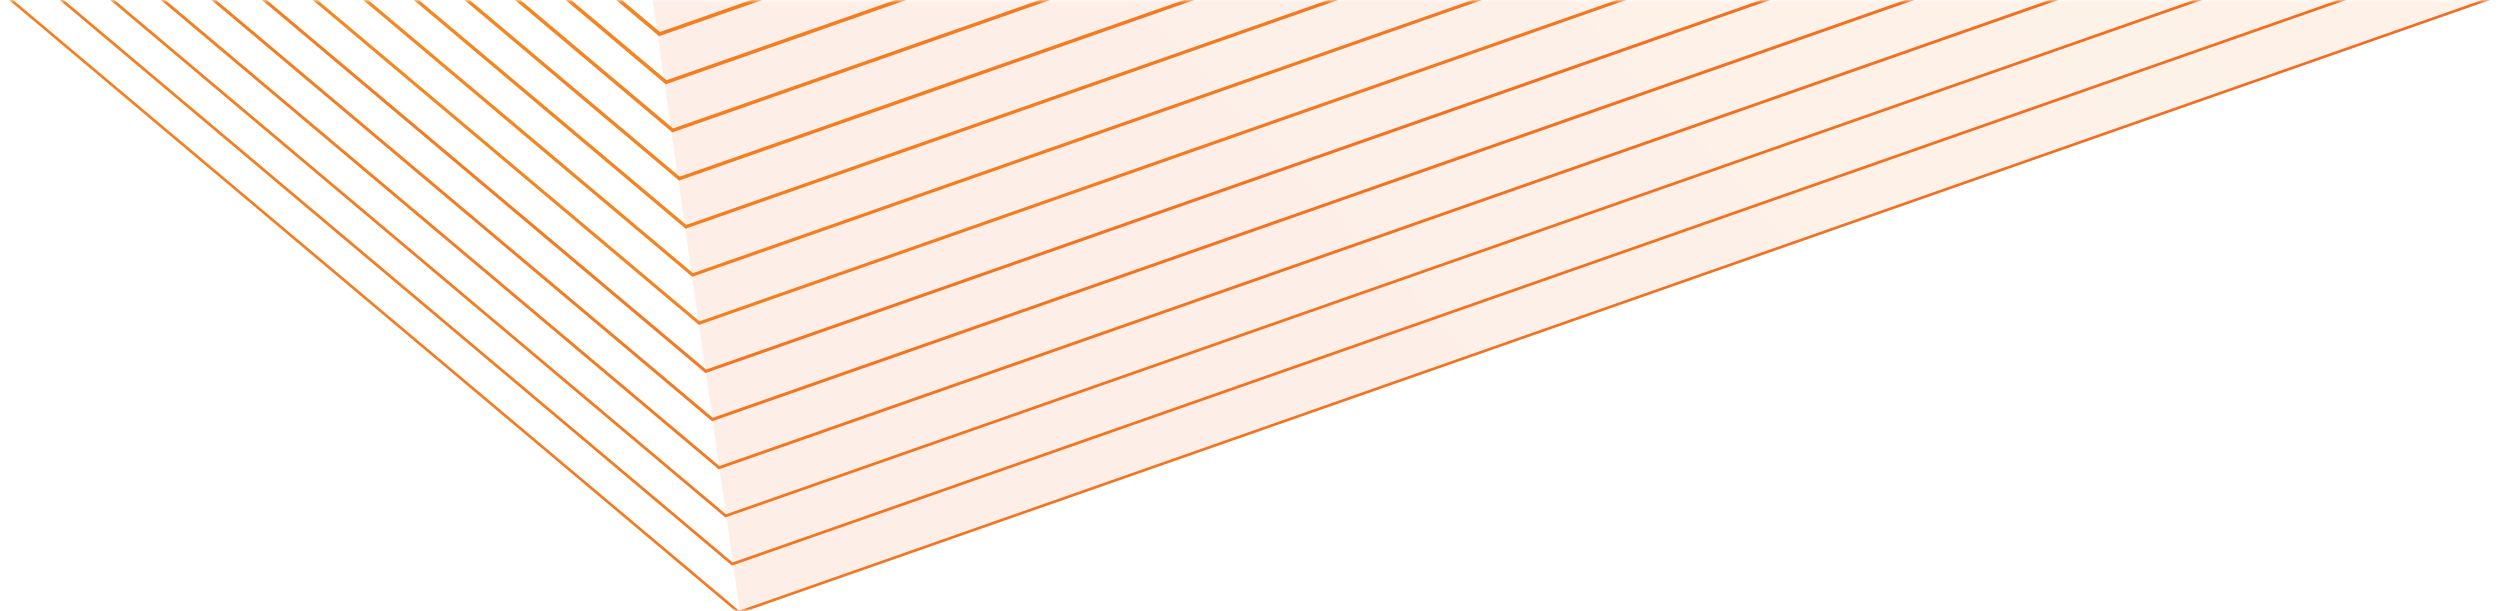
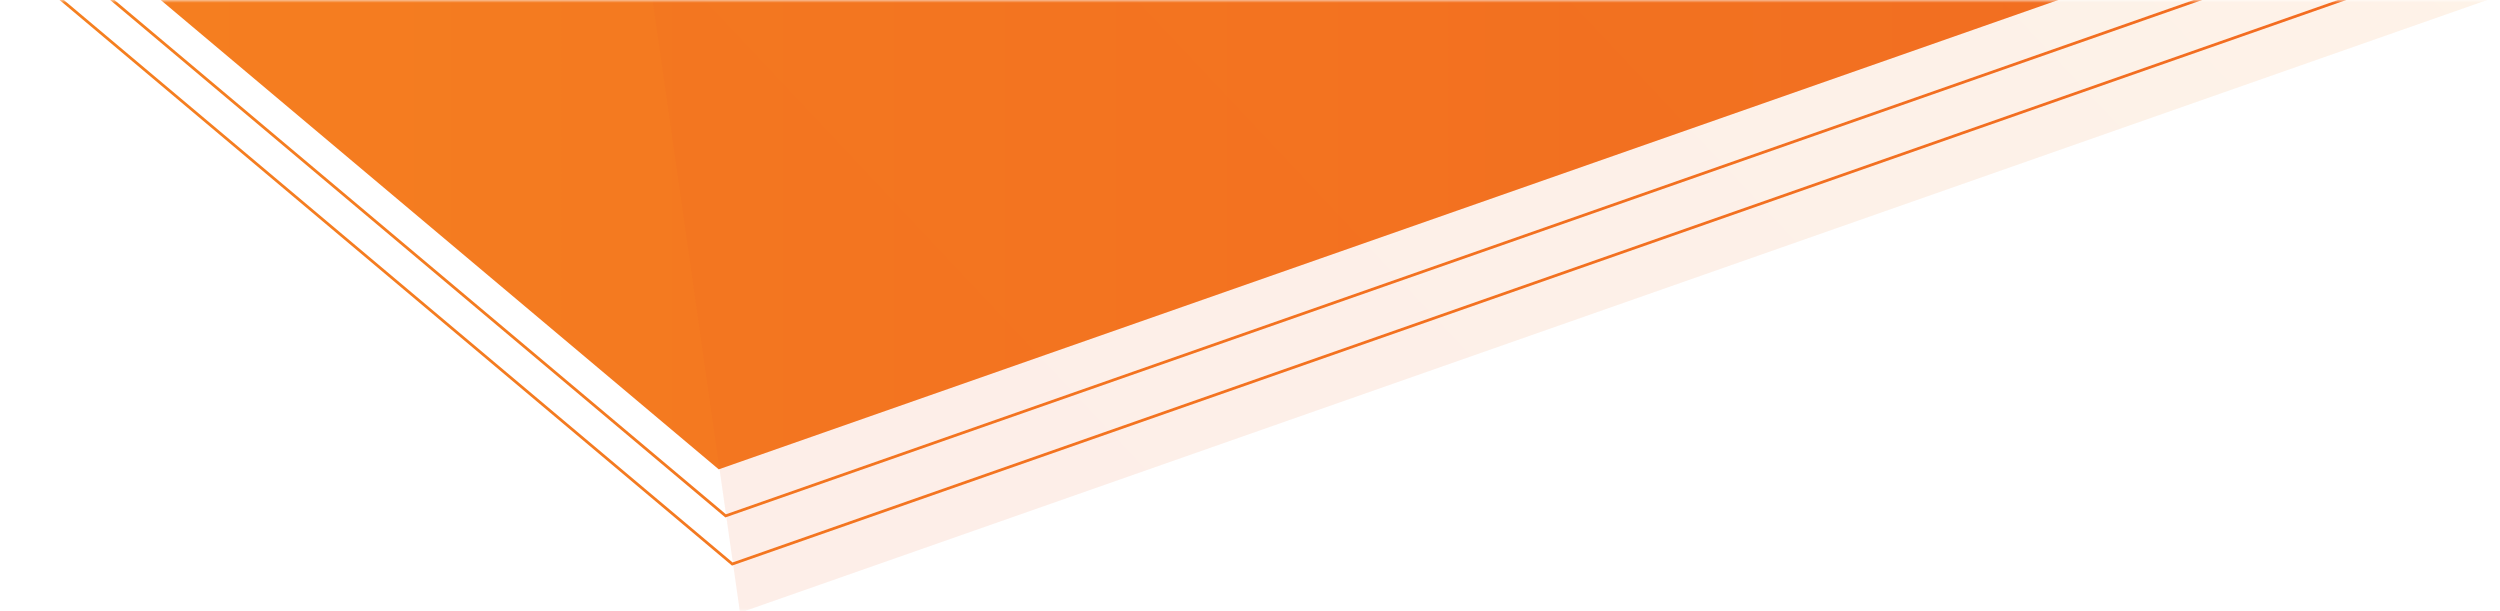
<svg xmlns="http://www.w3.org/2000/svg" width="450" height="110" viewBox="0 0 450 110" fill="none">
  <g clip-path="url(#clip0_35_720)">
    <mask id="mask0_35_720" style="mask-type:alpha" maskUnits="userSpaceOnUse" x="0" y="0" width="450" height="110">
      <rect width="450" height="110" transform="matrix(1 0 0 -1 0 110)" fill="#D9D9D9" />
    </mask>
    <g mask="url(#mask0_35_720)">
      <path d="M118.77 5.76L547.87 -144.58C548.53 -144.58 549.19 -144.58 549.85 -144.57L118.81 6.45L118.63 6.51L-67.96 -150.43C-67.62 -150.43 -67.27 -150.43 -66.93 -150.43L118.78 5.76H118.77Z" fill="url(#paint0_linear_35_720)" />
      <path d="M119.96 14.439L573.4 -144.431C574.04 -144.431 574.69 -144.431 575.33 -144.421L120 15.109L119.83 15.169L-77.08 -150.441C-76.74 -150.441 -76.41 -150.441 -76.07 -150.441L119.97 14.439H119.96Z" fill="url(#paint1_linear_35_720)" />
      <path d="M121.151 23.121L598.931 -144.279C599.561 -144.279 600.191 -144.279 600.811 -144.269L121.191 23.771L121.021 23.831L-86.2 -150.449C-85.87 -150.449 -85.54 -150.449 -85.21 -150.449L121.161 23.121H121.151Z" fill="url(#paint2_linear_35_720)" />
-       <path d="M122.34 31.799L624.54 -144.151C625.16 -144.151 625.77 -144.151 626.39 -144.151L122.39 32.439L122.22 32.499L-95.32 -150.461C-95 -150.461 -94.68 -150.461 -94.36 -150.461L122.34 31.799Z" fill="url(#paint3_linear_35_720)" />
      <path d="M123.53 40.481L650.16 -144.029C650.76 -144.029 651.36 -144.029 651.96 -144.029L123.56 41.101L123.4 41.161L-104.44 -150.469C-104.13 -150.469 -103.81 -150.469 -103.5 -150.469L123.53 40.481Z" fill="url(#paint4_linear_35_720)" />
      <path d="M124.72 49.16L675.79 -143.92C676.38 -143.92 676.96 -143.92 677.55 -143.92L124.76 49.76L124.6 49.819L-113.56 -150.48H-112.65L124.72 49.16Z" fill="url(#paint5_linear_35_720)" />
-       <path d="M125.91 57.84L701.54 -143.84C702.11 -143.84 702.69 -143.84 703.26 -143.84L125.95 58.43L125.8 58.48L-122.68 -150.5H-121.79L125.91 57.84Z" fill="url(#paint6_linear_35_720)" />
      <path d="M-407.11 -14.2L-132.26 -150.51C-131.82 -150.51 -131.38 -150.51 -130.94 -150.51L127.1 66.52L727.28 -143.76C727.84 -143.76 728.39 -143.76 728.95 -143.76L127.13 67.1L126.98 67.15L-131.51 -150.26L-407.13 -13.57C-407.13 -13.78 -407.11 -13.99 -407.11 -14.2Z" fill="url(#paint7_linear_35_720)" />
      <path d="M-407.45 -4.76L-130.4 -142.16L-130.24 -142.24L128.29 75.2L748.32 -142.03L748.5 -141.52L128.33 75.77L128.18 75.82L-130.32 -141.6L-407.47 -4.15C-407.47 -4.36 -407.46 -4.56 -407.45 -4.77V-4.76Z" fill="url(#paint8_linear_35_720)" />
-       <path d="M-407.83 4.701L-129.2 -133.479L-129.05 -133.559L129.48 83.881L749.51 -133.359L749.68 -132.859L129.51 84.431L129.37 84.481L-129.12 -132.929L-407.85 5.301C-407.85 5.101 -407.83 4.901 -407.82 4.701H-407.83Z" fill="url(#paint9_linear_35_720)" />
+       <path d="M-407.83 4.701L-129.2 -133.479L-129.05 -133.559L749.51 -133.359L749.68 -132.859L129.51 84.431L129.37 84.481L-129.12 -132.929L-407.85 5.301C-407.85 5.101 -407.83 4.901 -407.82 4.701H-407.83Z" fill="url(#paint9_linear_35_720)" />
      <path d="M-408.27 14.191L-128.01 -124.799L-127.86 -124.869L130.67 92.571L750.7 -124.679L750.87 -124.199L130.7 93.091L130.56 93.141L-127.93 -124.269L-408.29 14.771C-408.29 14.581 -408.27 14.381 -408.26 14.181L-408.27 14.191Z" fill="url(#paint10_linear_35_720)" />
      <path d="M-408.76 23.701L-126.819 -116.129L-126.669 -116.199L131.861 101.241L751.901 -115.999L752.061 -115.529L131.891 101.761L131.761 101.811L-126.739 -115.609L-408.79 24.271C-408.78 24.081 -408.77 23.891 -408.76 23.701Z" fill="url(#paint11_linear_35_720)" />
-       <path d="M-409.32 33.251L-125.62 -107.45L-125.48 -107.52L133.05 109.92L753.09 -107.32L753.25 -106.87L133.08 110.42L132.95 110.47L-125.55 -106.95L-409.36 33.8C-409.35 33.611 -409.34 33.431 -409.33 33.251H-409.32Z" fill="url(#paint12_linear_35_720)" />
      <path opacity="0.1" d="M109.298 -57.359L133.201 110.289L561.895 -40.044L109.298 -57.359Z" fill="url(#paint13_linear_35_720)" />
    </g>
  </g>
  <defs>
    <linearGradient id="paint0_linear_35_720" x1="549.85" y1="-71.96" x2="-67.96" y2="-71.96" gradientUnits="userSpaceOnUse">
      <stop stop-color="#F15A22" />
      <stop offset="1" stop-color="#F7941E" />
    </linearGradient>
    <linearGradient id="paint1_linear_35_720" x1="575.33" y1="-67.636" x2="-77.08" y2="-67.636" gradientUnits="userSpaceOnUse">
      <stop stop-color="#F15A22" />
      <stop offset="1" stop-color="#F7941E" />
    </linearGradient>
    <linearGradient id="paint2_linear_35_720" x1="600.811" y1="-63.309" x2="-86.2" y2="-63.309" gradientUnits="userSpaceOnUse">
      <stop stop-color="#F15A22" />
      <stop offset="1" stop-color="#F7941E" />
    </linearGradient>
    <linearGradient id="paint3_linear_35_720" x1="626.39" y1="-58.981" x2="-95.32" y2="-58.981" gradientUnits="userSpaceOnUse">
      <stop stop-color="#F15A22" />
      <stop offset="1" stop-color="#F7941E" />
    </linearGradient>
    <linearGradient id="paint4_linear_35_720" x1="651.96" y1="-54.654" x2="-104.44" y2="-54.654" gradientUnits="userSpaceOnUse">
      <stop stop-color="#F15A22" />
      <stop offset="1" stop-color="#F7941E" />
    </linearGradient>
    <linearGradient id="paint5_linear_35_720" x1="677.55" y1="-50.331" x2="-113.56" y2="-50.331" gradientUnits="userSpaceOnUse">
      <stop stop-color="#F15A22" />
      <stop offset="1" stop-color="#F7941E" />
    </linearGradient>
    <linearGradient id="paint6_linear_35_720" x1="703.26" y1="-46.01" x2="-122.68" y2="-46.01" gradientUnits="userSpaceOnUse">
      <stop stop-color="#F15A22" />
      <stop offset="1" stop-color="#F7941E" />
    </linearGradient>
    <linearGradient id="paint7_linear_35_720" x1="728.95" y1="-41.68" x2="-407.13" y2="-41.68" gradientUnits="userSpaceOnUse">
      <stop stop-color="#F15A22" />
      <stop offset="1" stop-color="#F7941E" />
    </linearGradient>
    <linearGradient id="paint8_linear_35_720" x1="748.5" y1="-33.21" x2="-407.47" y2="-33.21" gradientUnits="userSpaceOnUse">
      <stop stop-color="#F15A22" />
      <stop offset="1" stop-color="#F7941E" />
    </linearGradient>
    <linearGradient id="paint9_linear_35_720" x1="749.68" y1="-24.539" x2="-407.85" y2="-24.539" gradientUnits="userSpaceOnUse">
      <stop stop-color="#F15A22" />
      <stop offset="1" stop-color="#F7941E" />
    </linearGradient>
    <linearGradient id="paint10_linear_35_720" x1="750.87" y1="-15.864" x2="-408.29" y2="-15.864" gradientUnits="userSpaceOnUse">
      <stop stop-color="#F15A22" />
      <stop offset="1" stop-color="#F7941E" />
    </linearGradient>
    <linearGradient id="paint11_linear_35_720" x1="752.061" y1="-7.194" x2="-408.79" y2="-7.194" gradientUnits="userSpaceOnUse">
      <stop stop-color="#F15A22" />
      <stop offset="1" stop-color="#F7941E" />
    </linearGradient>
    <linearGradient id="paint12_linear_35_720" x1="753.25" y1="1.475" x2="-409.36" y2="1.475" gradientUnits="userSpaceOnUse">
      <stop stop-color="#F15A22" />
      <stop offset="1" stop-color="#F7941E" />
    </linearGradient>
    <linearGradient id="paint13_linear_35_720" x1="132.15" y1="47" x2="371.554" y2="-178.165" gradientUnits="userSpaceOnUse">
      <stop stop-color="#F15A22" />
      <stop offset="1" stop-color="#F7941E" />
    </linearGradient>
    <clipPath id="clip0_35_720">
      <rect width="450" height="110" fill="white" transform="matrix(-1 0 0 1 450 0)" />
    </clipPath>
  </defs>
</svg>